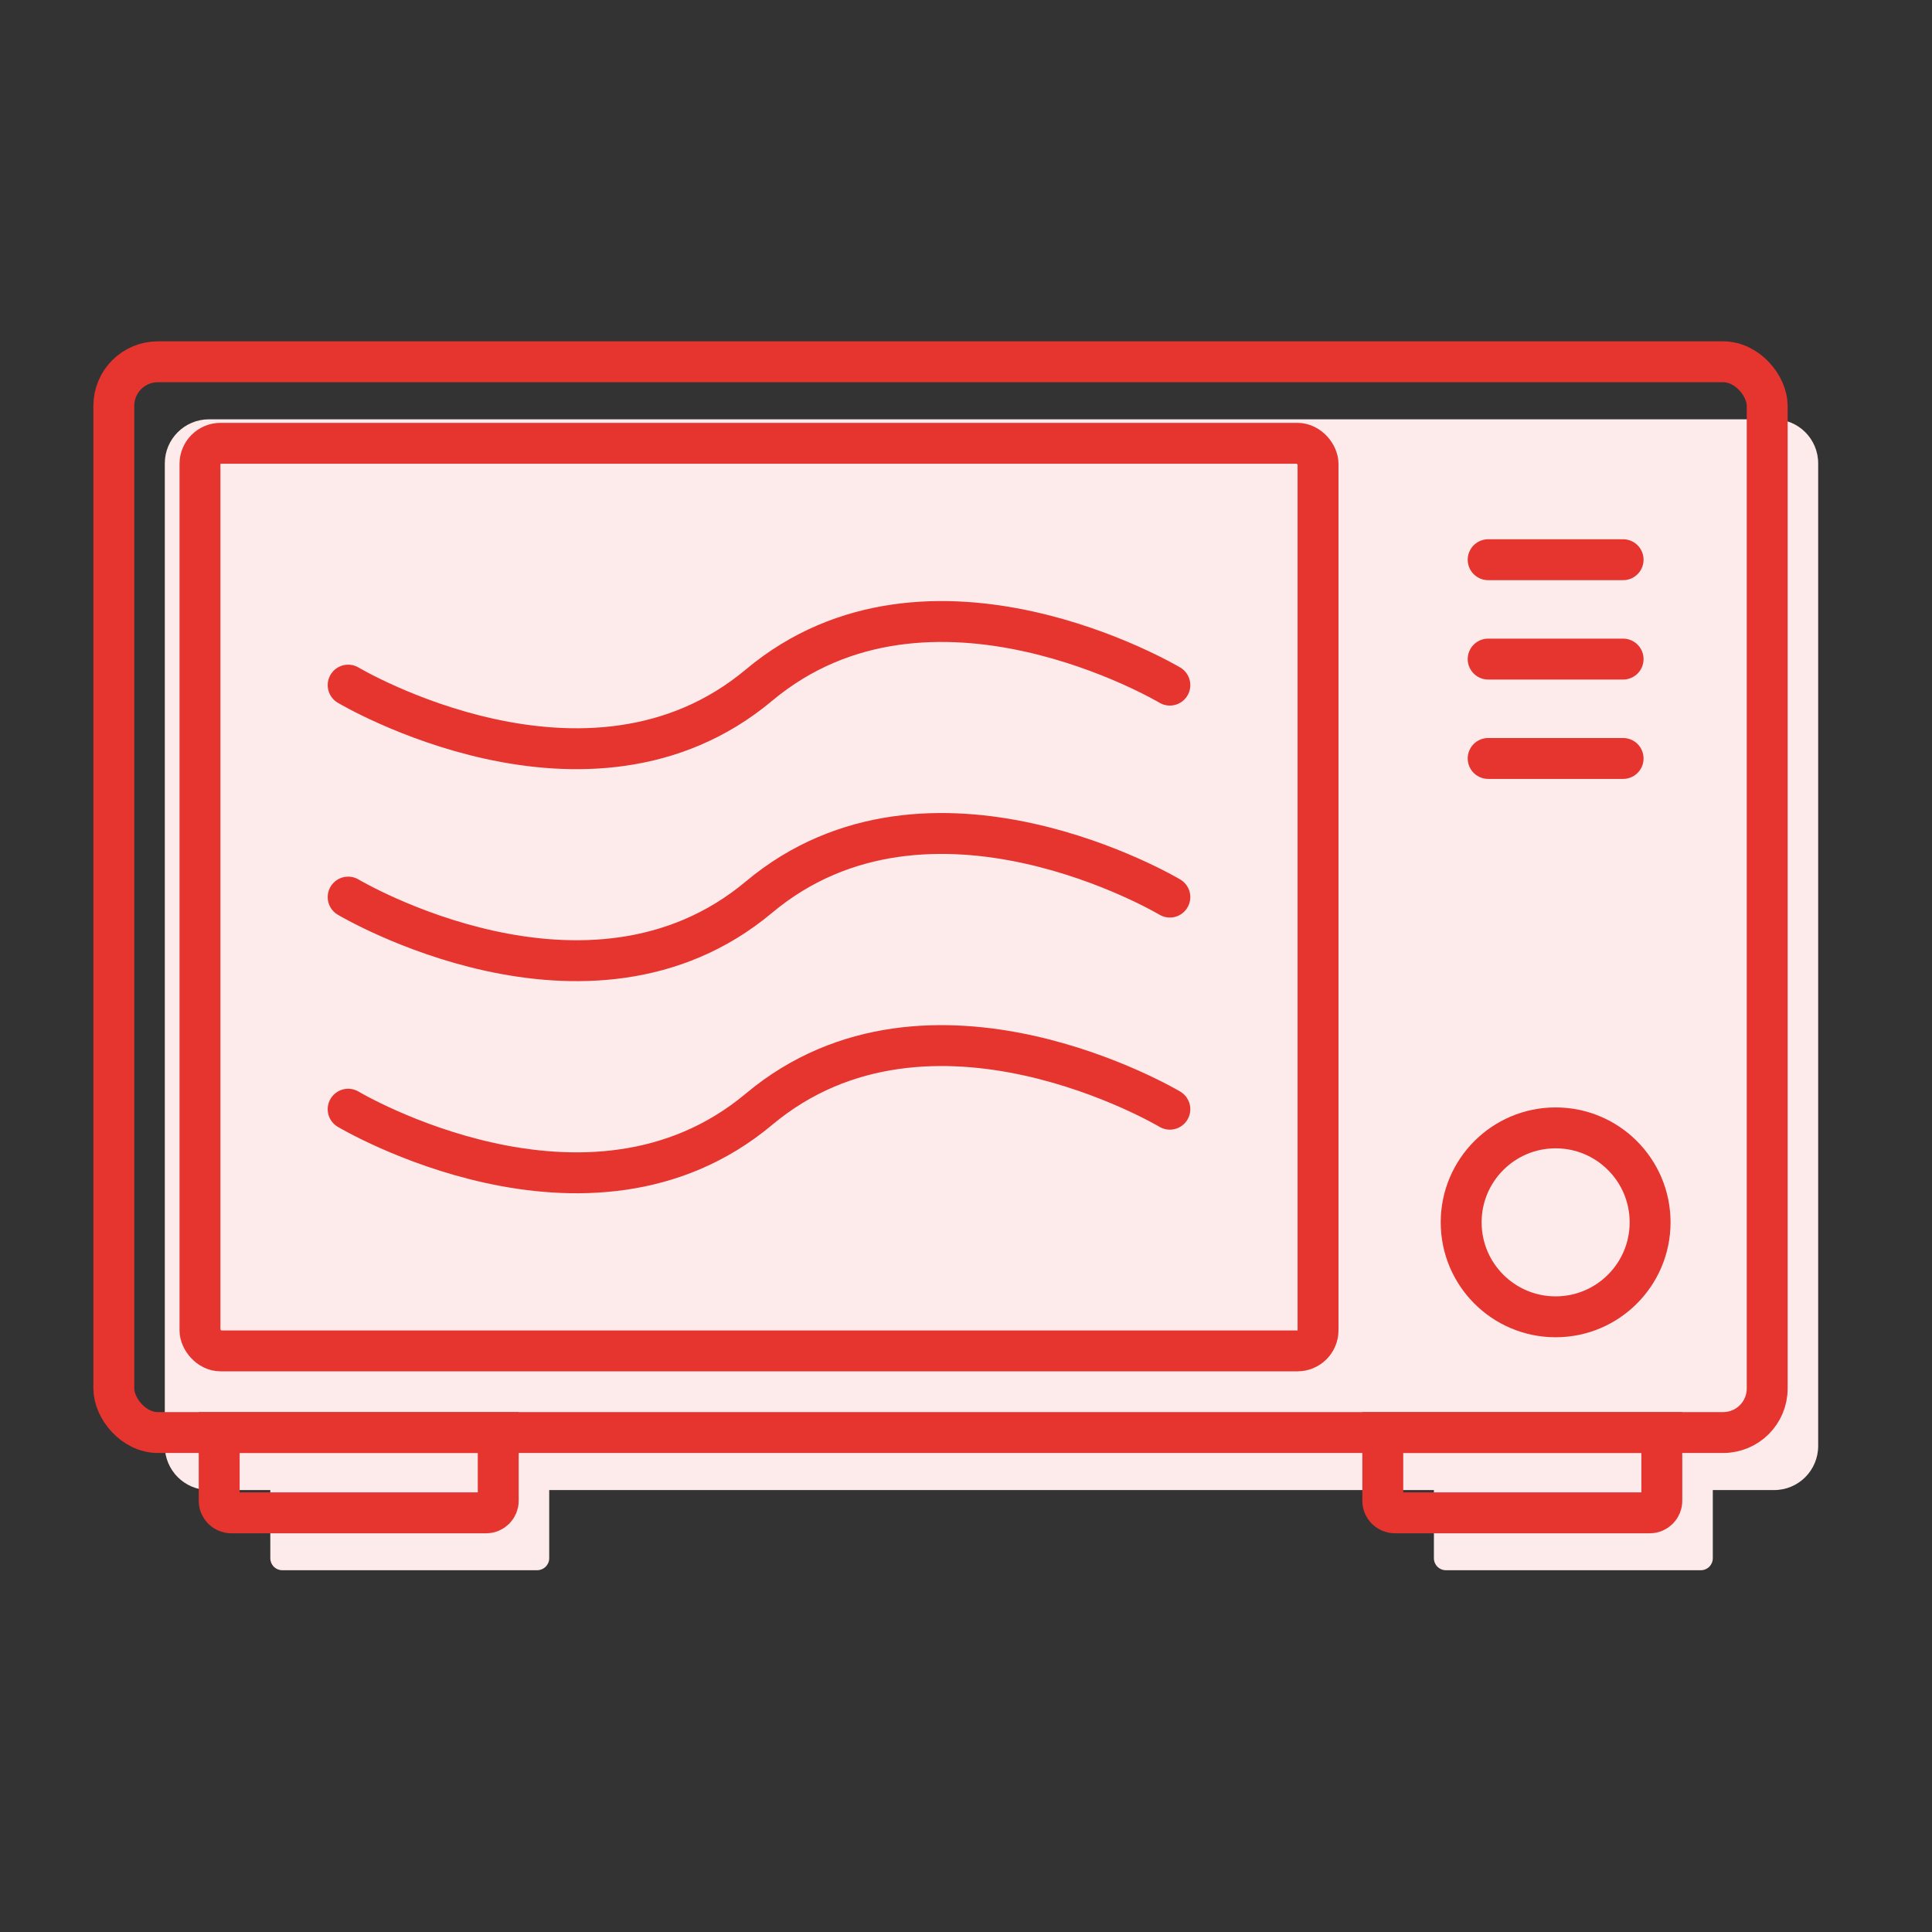
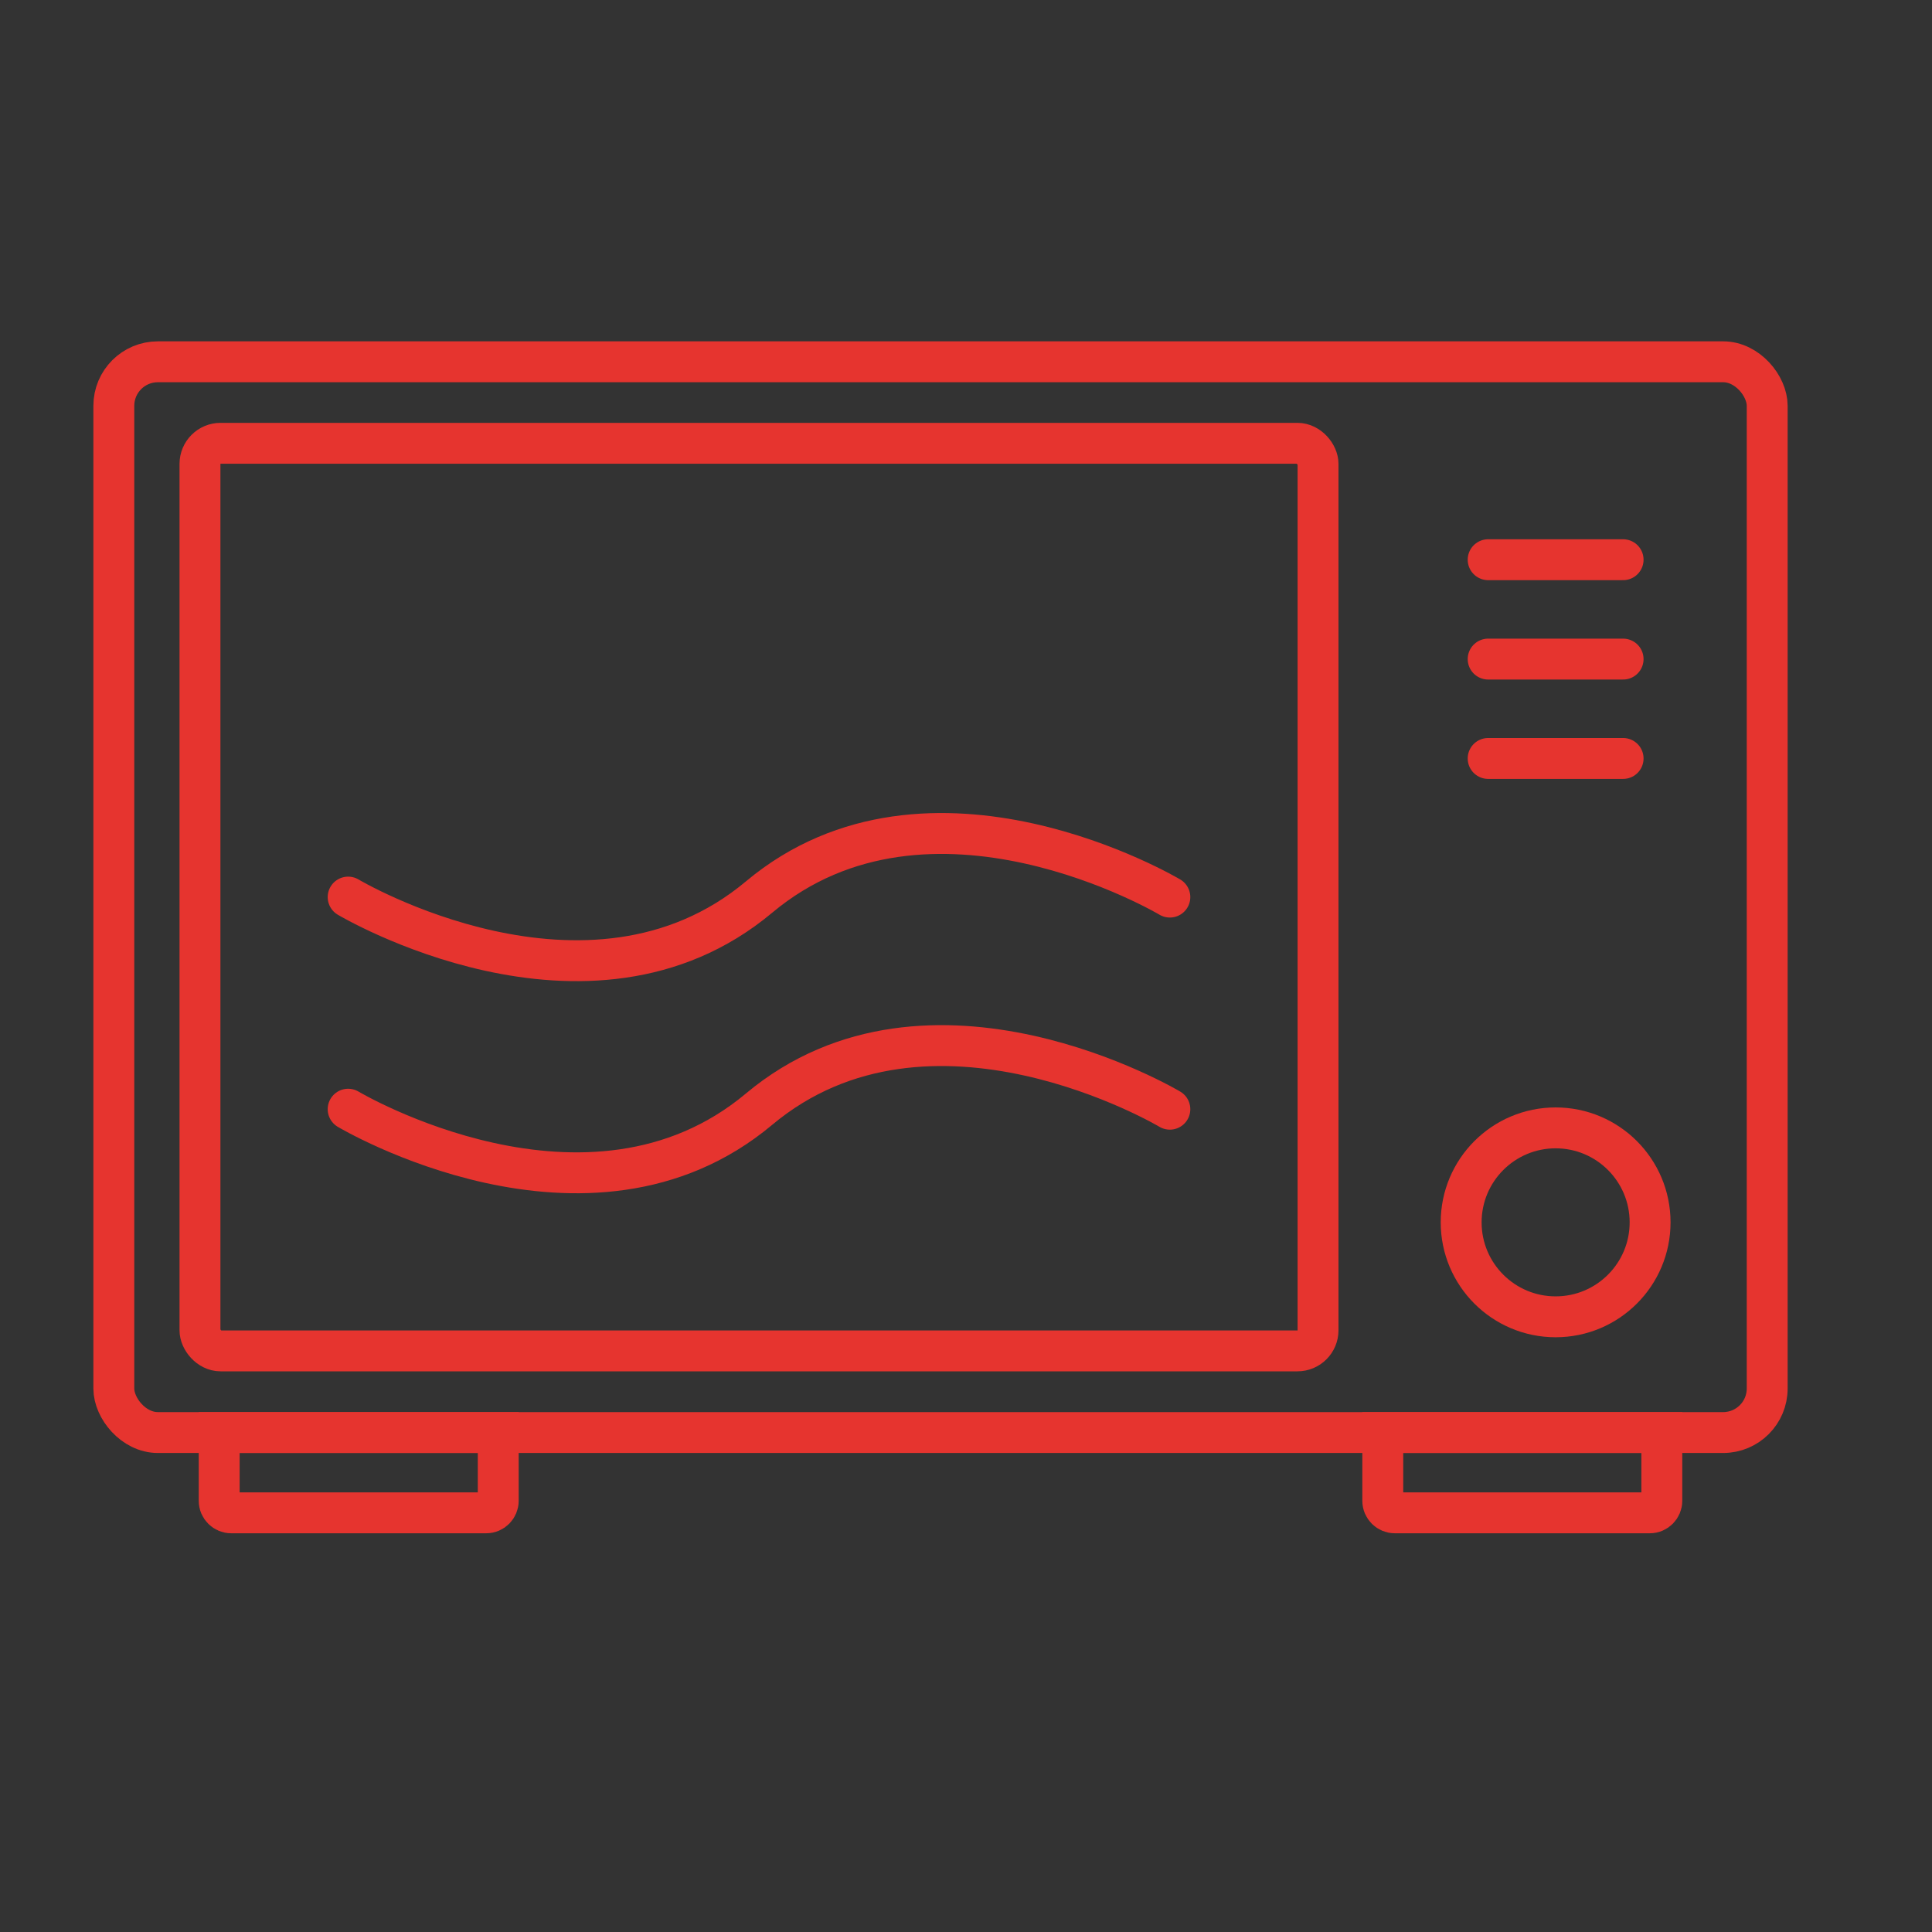
<svg xmlns="http://www.w3.org/2000/svg" id="Ebene_1" data-name="Ebene 1" viewBox="0 0 141.73 141.73">
  <rect x="0" y="0" width="141.73" height="141.73" fill="#333333" stroke="none" />
  <defs>
    <style>      .cls-1 {        fill: none;        stroke: #e6342f;        stroke-linecap: round;        stroke-miterlimit: 10;        stroke-width: 3px;      }      .cls-2 {        fill: #fcebea;      }    </style>
  </defs>
-   <path class="cls-2" d="M133.38,33.99v72.08c0,1.79-1.44,3.24-3.23,3.24h-4.5v5c0,.49-.39.88-.88.88h-18.7c-.49,0-.88-.39-.88-.88v-5H40.29v5c0,.49-.4.88-.88.88h-18.71c-.48,0-.87-.39-.87-.88v-5h-4.5c-1.79,0-3.24-1.45-3.24-3.24V33.99c0-1.78,1.45-3.23,3.24-3.23h114.82c1.79,0,3.23,1.45,3.23,3.23Z" />
  <g>
    <rect class="cls-1" x="8.35" y="26.54" width="121.29" height="78.55" rx="3.23" ry="3.23" />
    <rect class="cls-1" x="14.67" y="32.52" width="82.02" height="66.58" rx="1.51" ry="1.51" />
    <line class="cls-1" x1="109.17" y1="41.06" x2="119.07" y2="41.06" />
    <line class="cls-1" x1="109.17" y1="48.35" x2="119.07" y2="48.35" />
    <line class="cls-1" x1="109.17" y1="55.64" x2="119.07" y2="55.64" />
    <circle class="cls-1" cx="114.12" cy="89.67" r="6.93" />
    <g>
-       <path class="cls-1" d="M25.54,50.26s17.6,10.5,30.14,0c12.54-10.5,30.14,0,30.14,0" />
      <path class="cls-1" d="M25.54,65.81s17.6,10.5,30.14,0c12.54-10.5,30.14,0,30.14,0" />
      <path class="cls-1" d="M25.54,81.37s17.6,10.5,30.14,0c12.54-10.5,30.14,0,30.14,0" />
    </g>
    <g>
      <path class="cls-1" d="M101.45,105.09h20.46v5.01c0,.48-.39.88-.88.88h-18.71c-.48,0-.88-.39-.88-.88v-5.01h0Z" />
      <path class="cls-1" d="M16.09,105.09h20.46v5.01c0,.48-.39.88-.88.88h-18.71c-.48,0-.88-.39-.88-.88v-5.01h0Z" />
    </g>
  </g>
</svg>